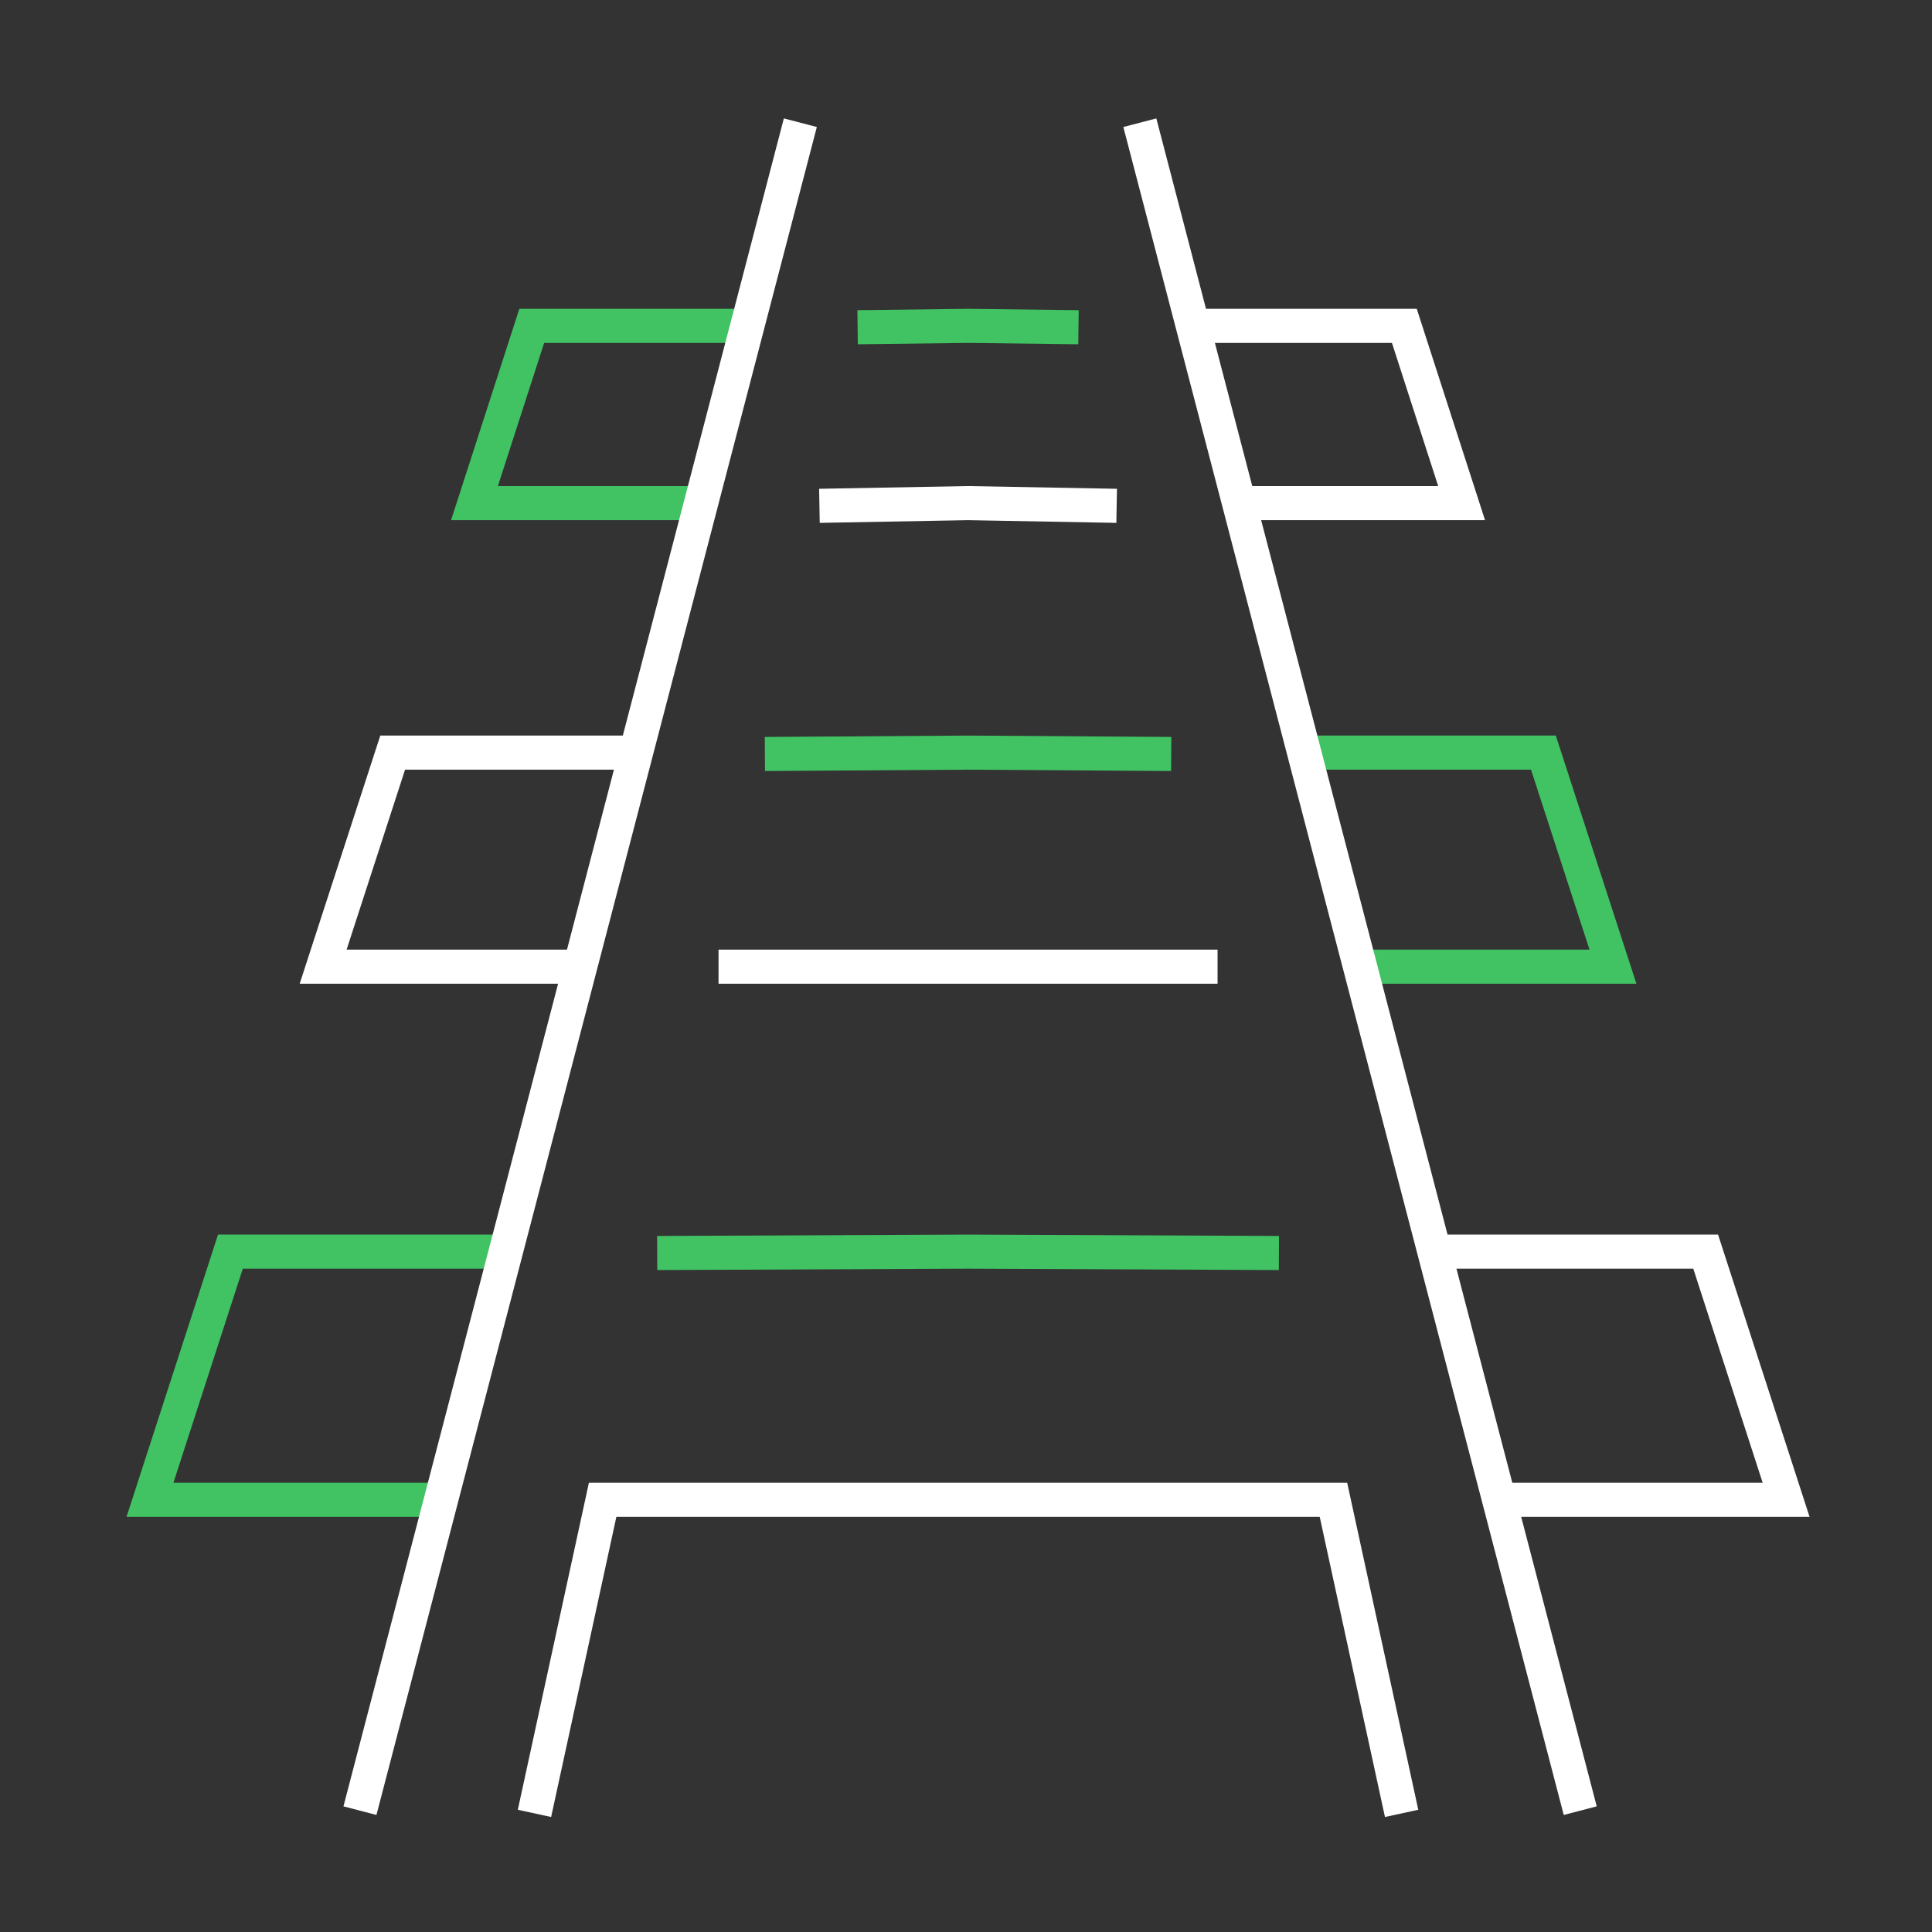
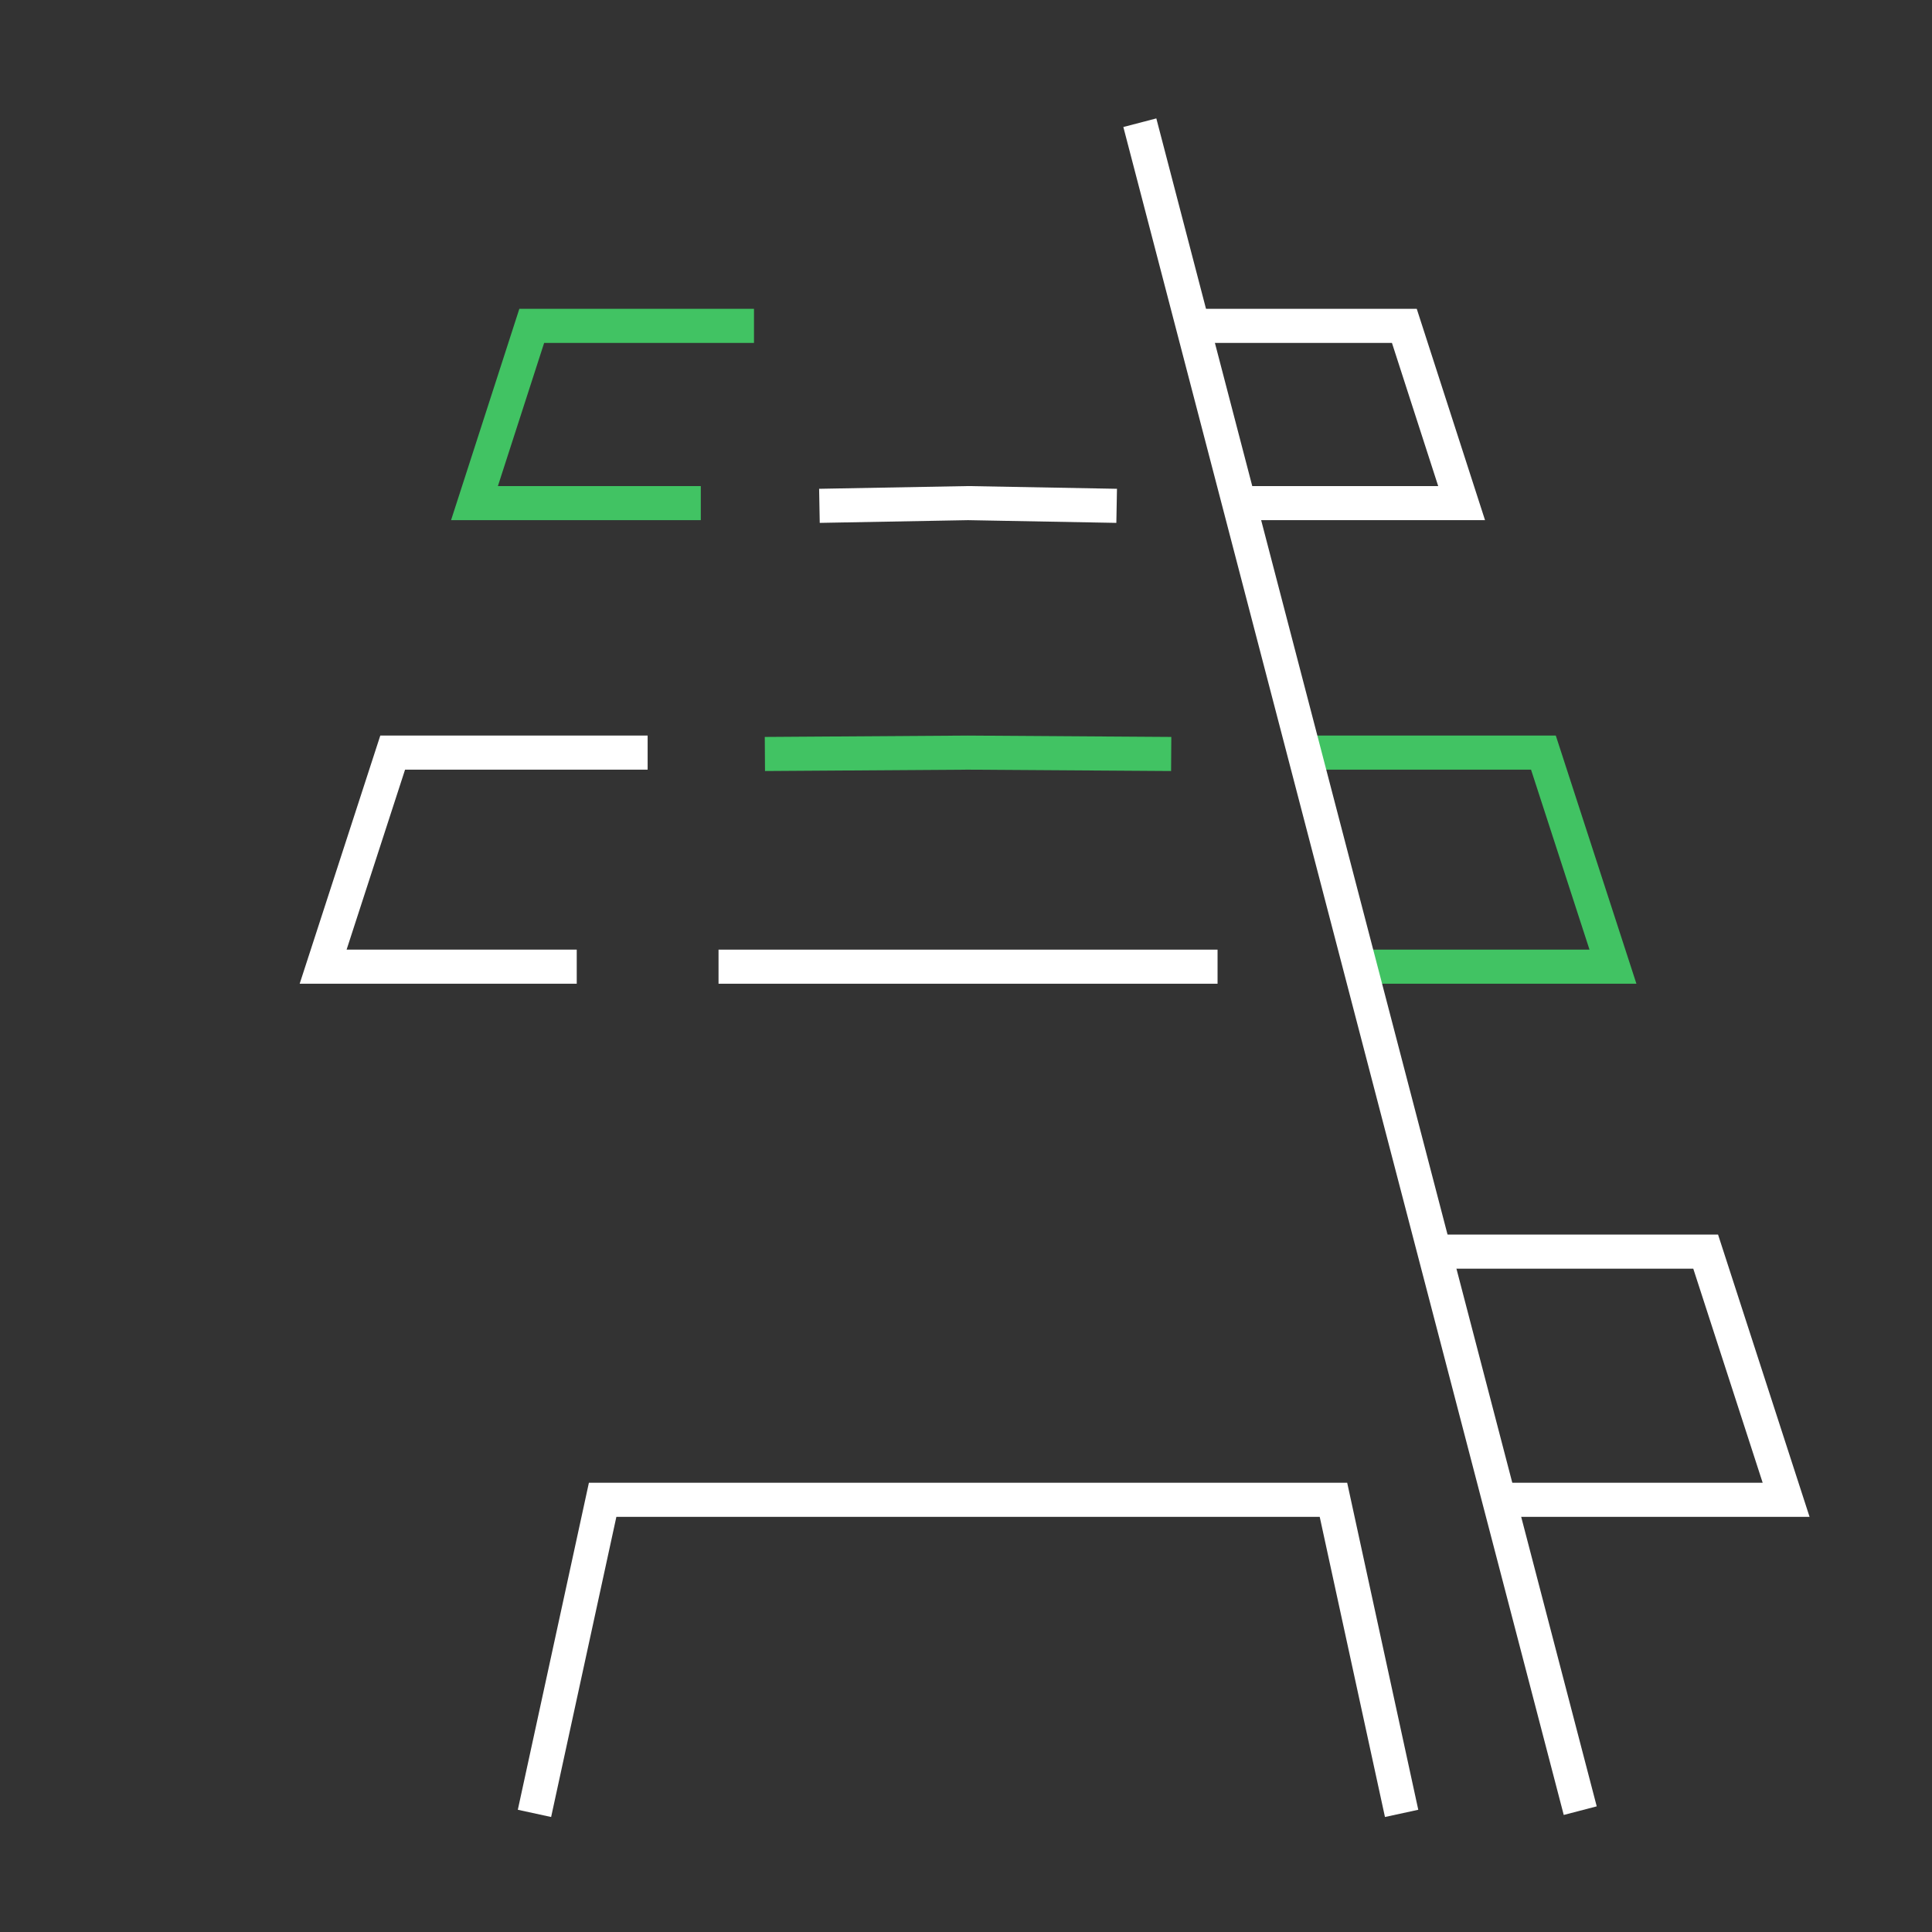
<svg xmlns="http://www.w3.org/2000/svg" version="1.1" id="Gude" x="0px" y="0px" viewBox="0 0 141.7 141.7" style="enable-background:new 0 0 141.7 141.7;" xml:space="preserve">
  <rect x="0" y="0" width="141.7" height="141.7" fill="#333333" stroke="none" />
  <style type="text/css">
	.st0{fill:none;stroke:#FFFFFF;stroke-width:2.5;stroke-miterlimit:10;}
	.st1{fill:none;stroke:#41C363;stroke-width:2.5;stroke-miterlimit:10;}
</style>
  <polyline class="st0" points="81.9,37.1 71,36.9 60.1,37.1 " />
-   <polyline class="st1" points="79.1,24 71,23.9 62.9,24 " />
  <polyline class="st0" points="89.3,70.9 71,70.9 52.7,70.9 " />
  <polyline class="st1" points="85.9,55.3 71,55.2 56.1,55.3 " />
-   <polyline class="st1" points="93.8,91.9 71,91.8 48.2,91.9 " />
  <polyline class="st1" points="55.3,23.9 39,23.9 34.8,36.9 51.4,36.9 " />
  <polyline class="st0" points="47.5,55.2 28.8,55.2 23.7,70.9 42.3,70.9 " />
-   <polyline class="st1" points="37.1,91.8 16.9,91.8 11,110 31.8,110 " />
  <polyline class="st0" points="86.7,23.9 103,23.9 107.2,36.9 90.9,36.9 " />
  <polyline class="st1" points="95.6,55.2 113.2,55.2 118.3,70.9 99.7,70.9 " />
  <polyline class="st0" points="104.9,91.8 125.1,91.8 131,110 110.2,110 " />
  <polyline class="st0" points="102.8,133 97.8,110 44.2,110 39.2,133 " />
  <line class="st0" x1="115.9" y1="132.8" x2="83.6" y2="9" />
-   <line class="st0" x1="26.4" y1="132.8" x2="58.7" y2="9" />
</svg>